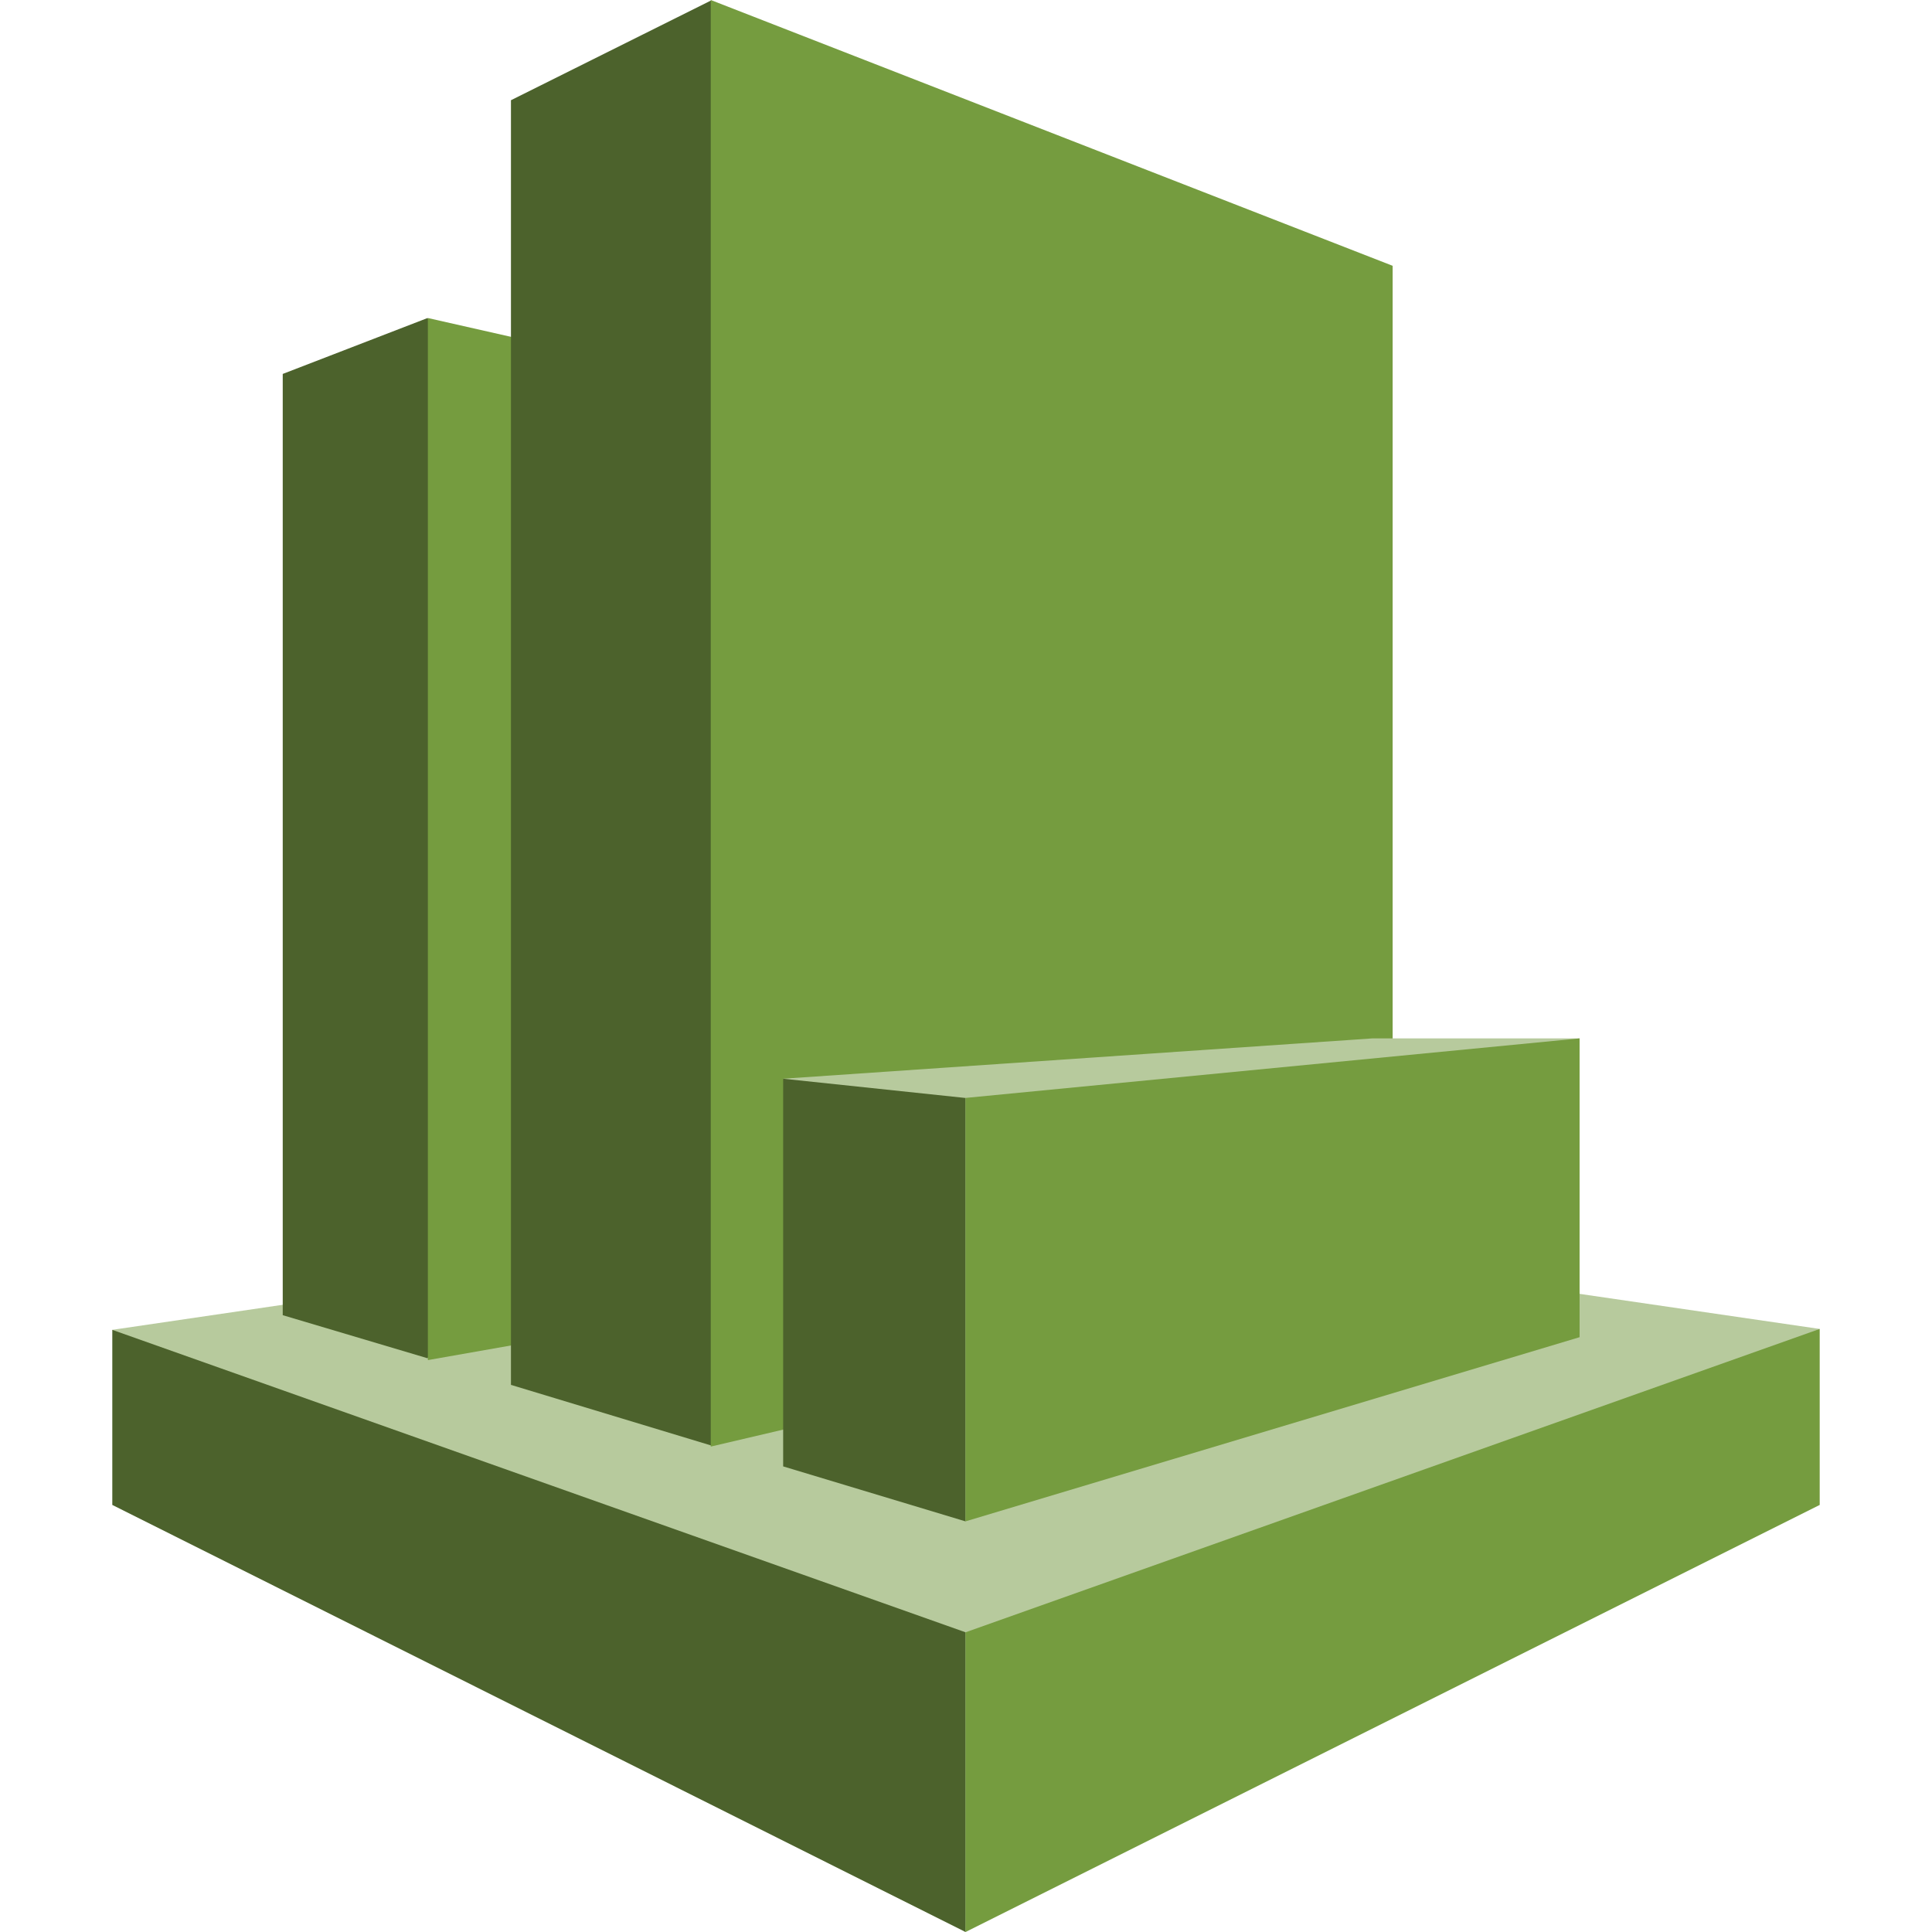
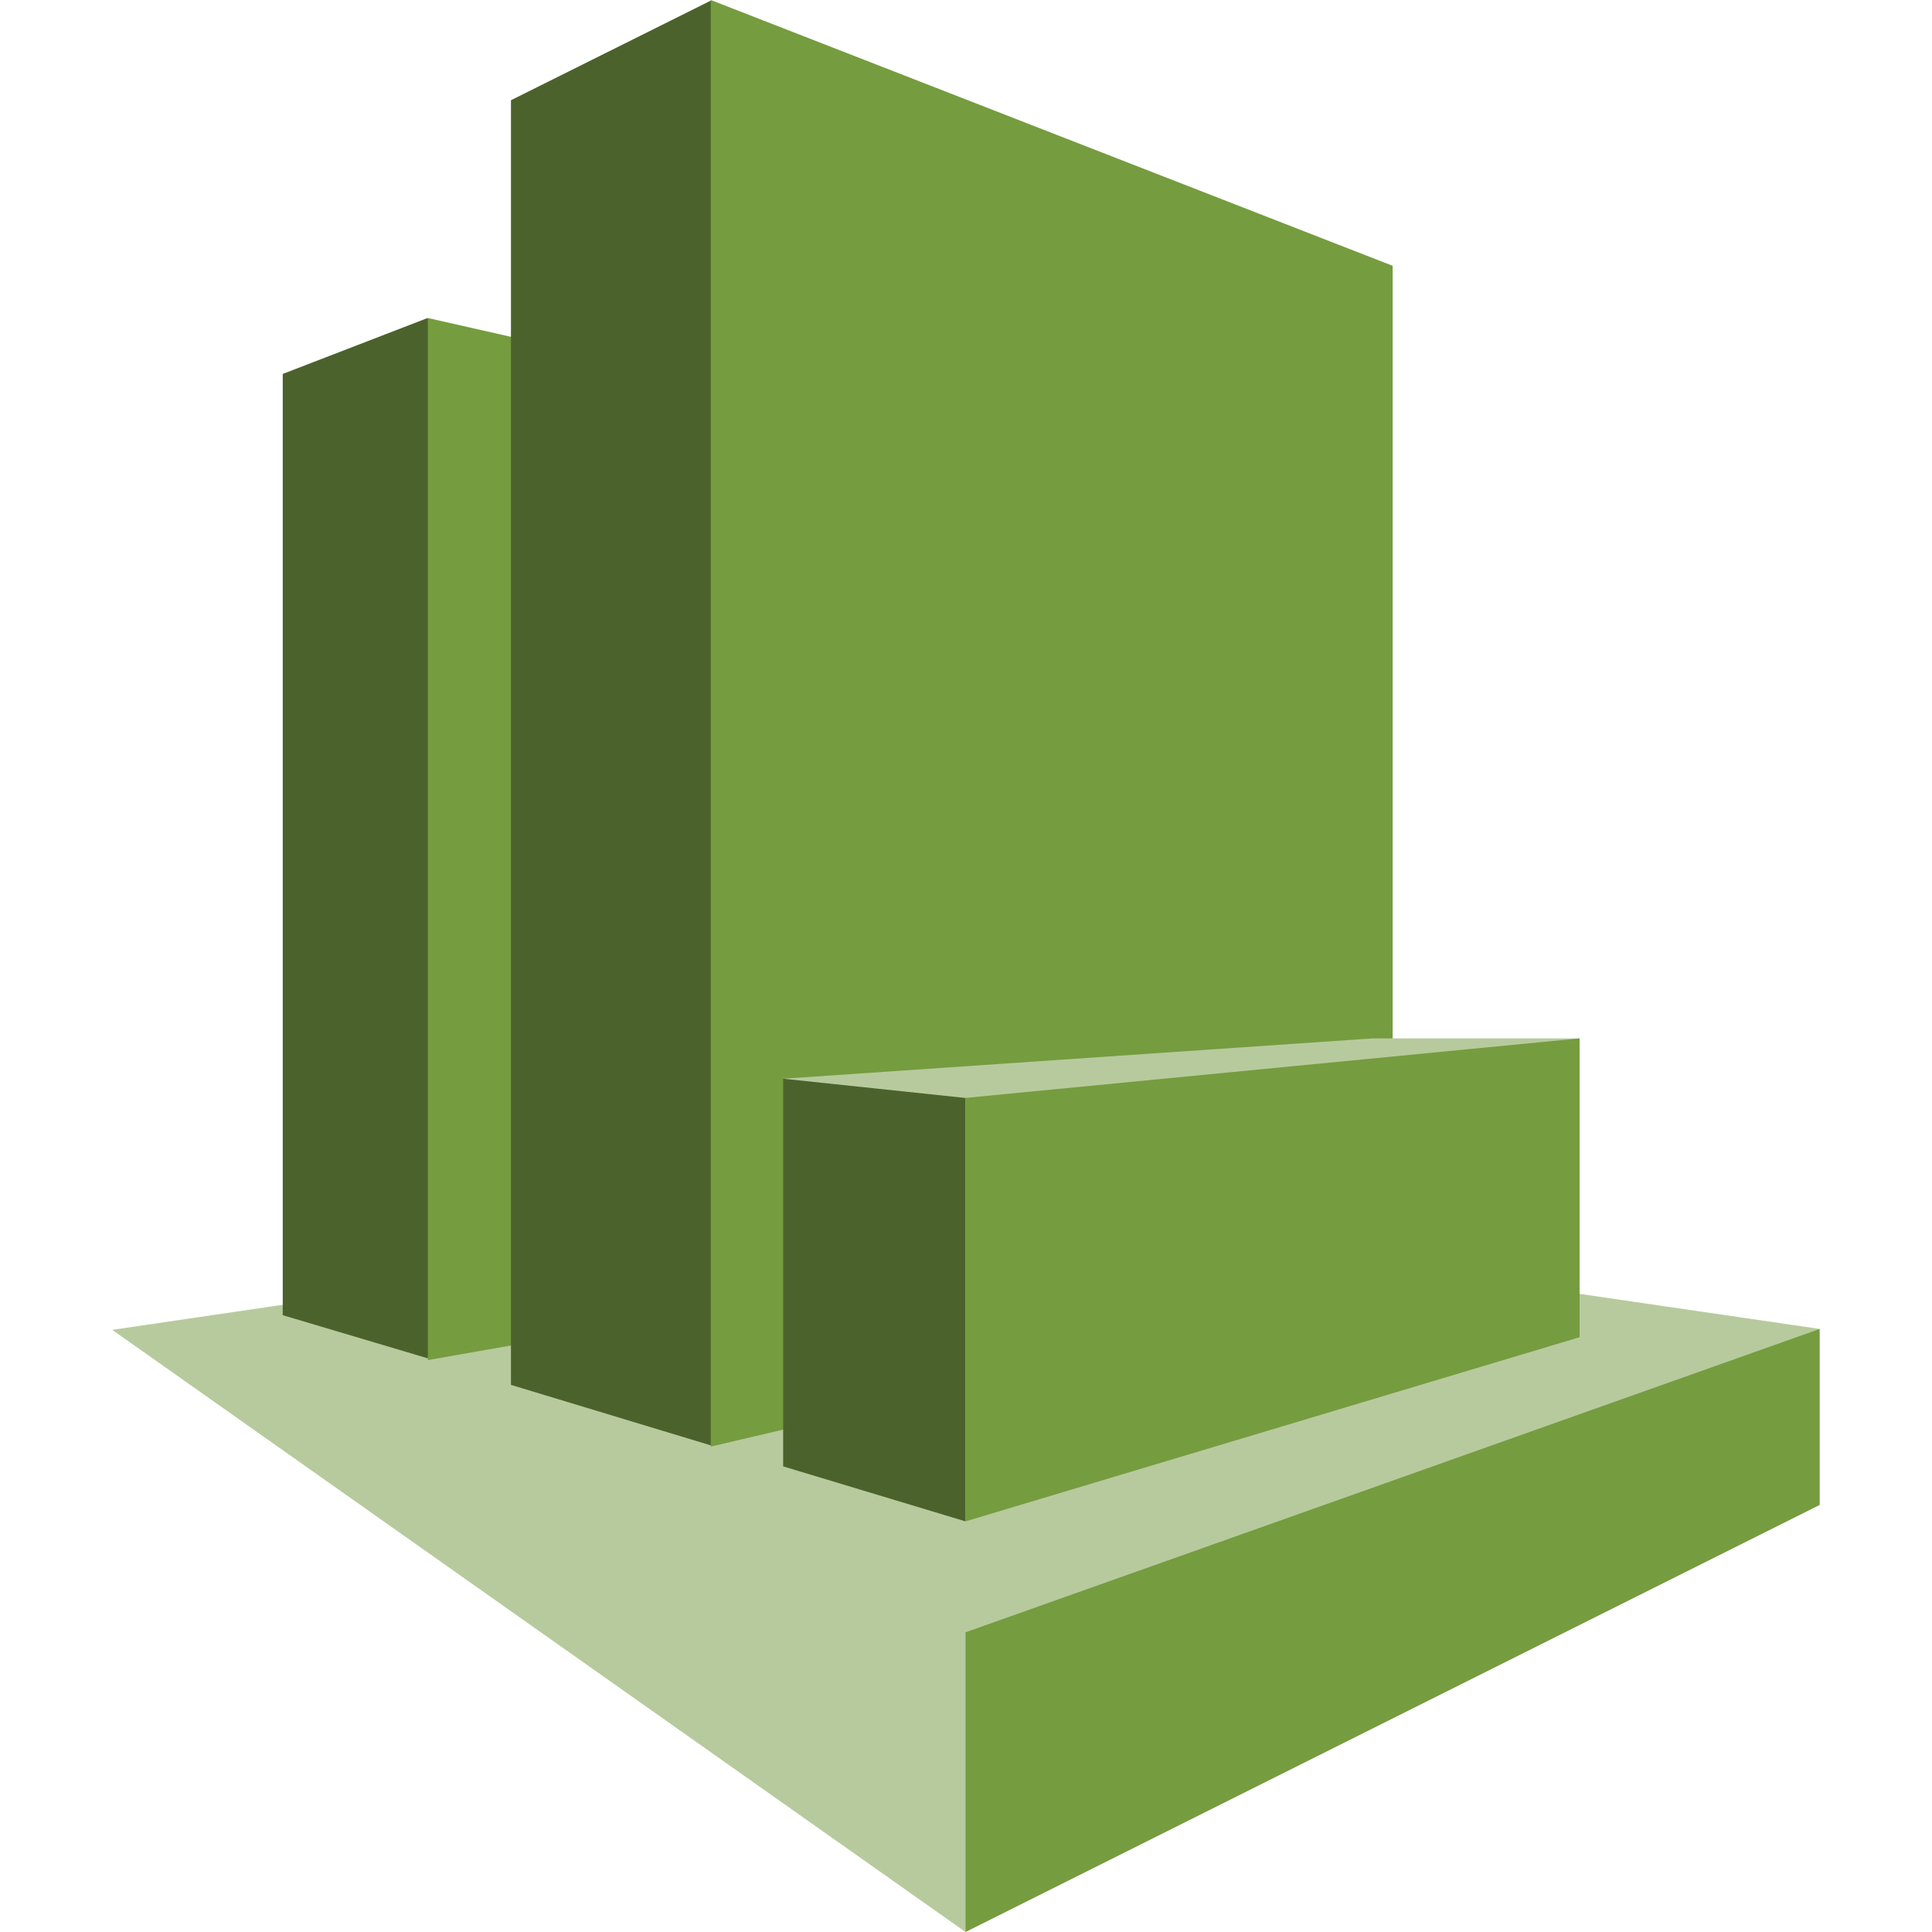
<svg xmlns="http://www.w3.org/2000/svg" viewBox="3.62 8.78 64 64" width="64" height="64">
  <path d="M35.605 72.78L63.9 52.803l-28.266-4.13-28.296 4.16z" fill="#b7ca9d" />
  <path d="M12.986 21.167v31.18l4.797 1.427L29.017 36.56 17.783 19.315z" fill="#4c622c" />
-   <path d="M34.694 23.14v27.72l-16.9 2.975v-34.52z" fill="#759c3f" />
+   <path d="M34.694 23.14v27.72l-16.9 2.975v-34.52" fill="#759c3f" />
  <path d="M46.686 33.98l-19.52 22.68-6.62-2.004V12.1l6.62-3.3z" fill="#4c622c" />
  <path d="M49.753 17.585v33.822L27.165 56.7V8.78z" fill="#759c3f" />
-   <path d="M35.605 72.78v-9.928L7.34 52.833v5.8z" fill="#4c622c" />
  <path d="M63.9 52.803v5.83L35.605 72.78v-9.928z" fill="#759c3f" />
  <path d="M35.605 59.178l20.342-16h-6.86l-19.522 1.336z" fill="#b7ca9d" />
  <path d="M29.563 44.514v12.842l6.042 1.822V45.152z" fill="#4c622c" />
  <path d="M55.946 53.076v-9.898L35.604 45.15v14.027z" fill="#759c3f" />
</svg>